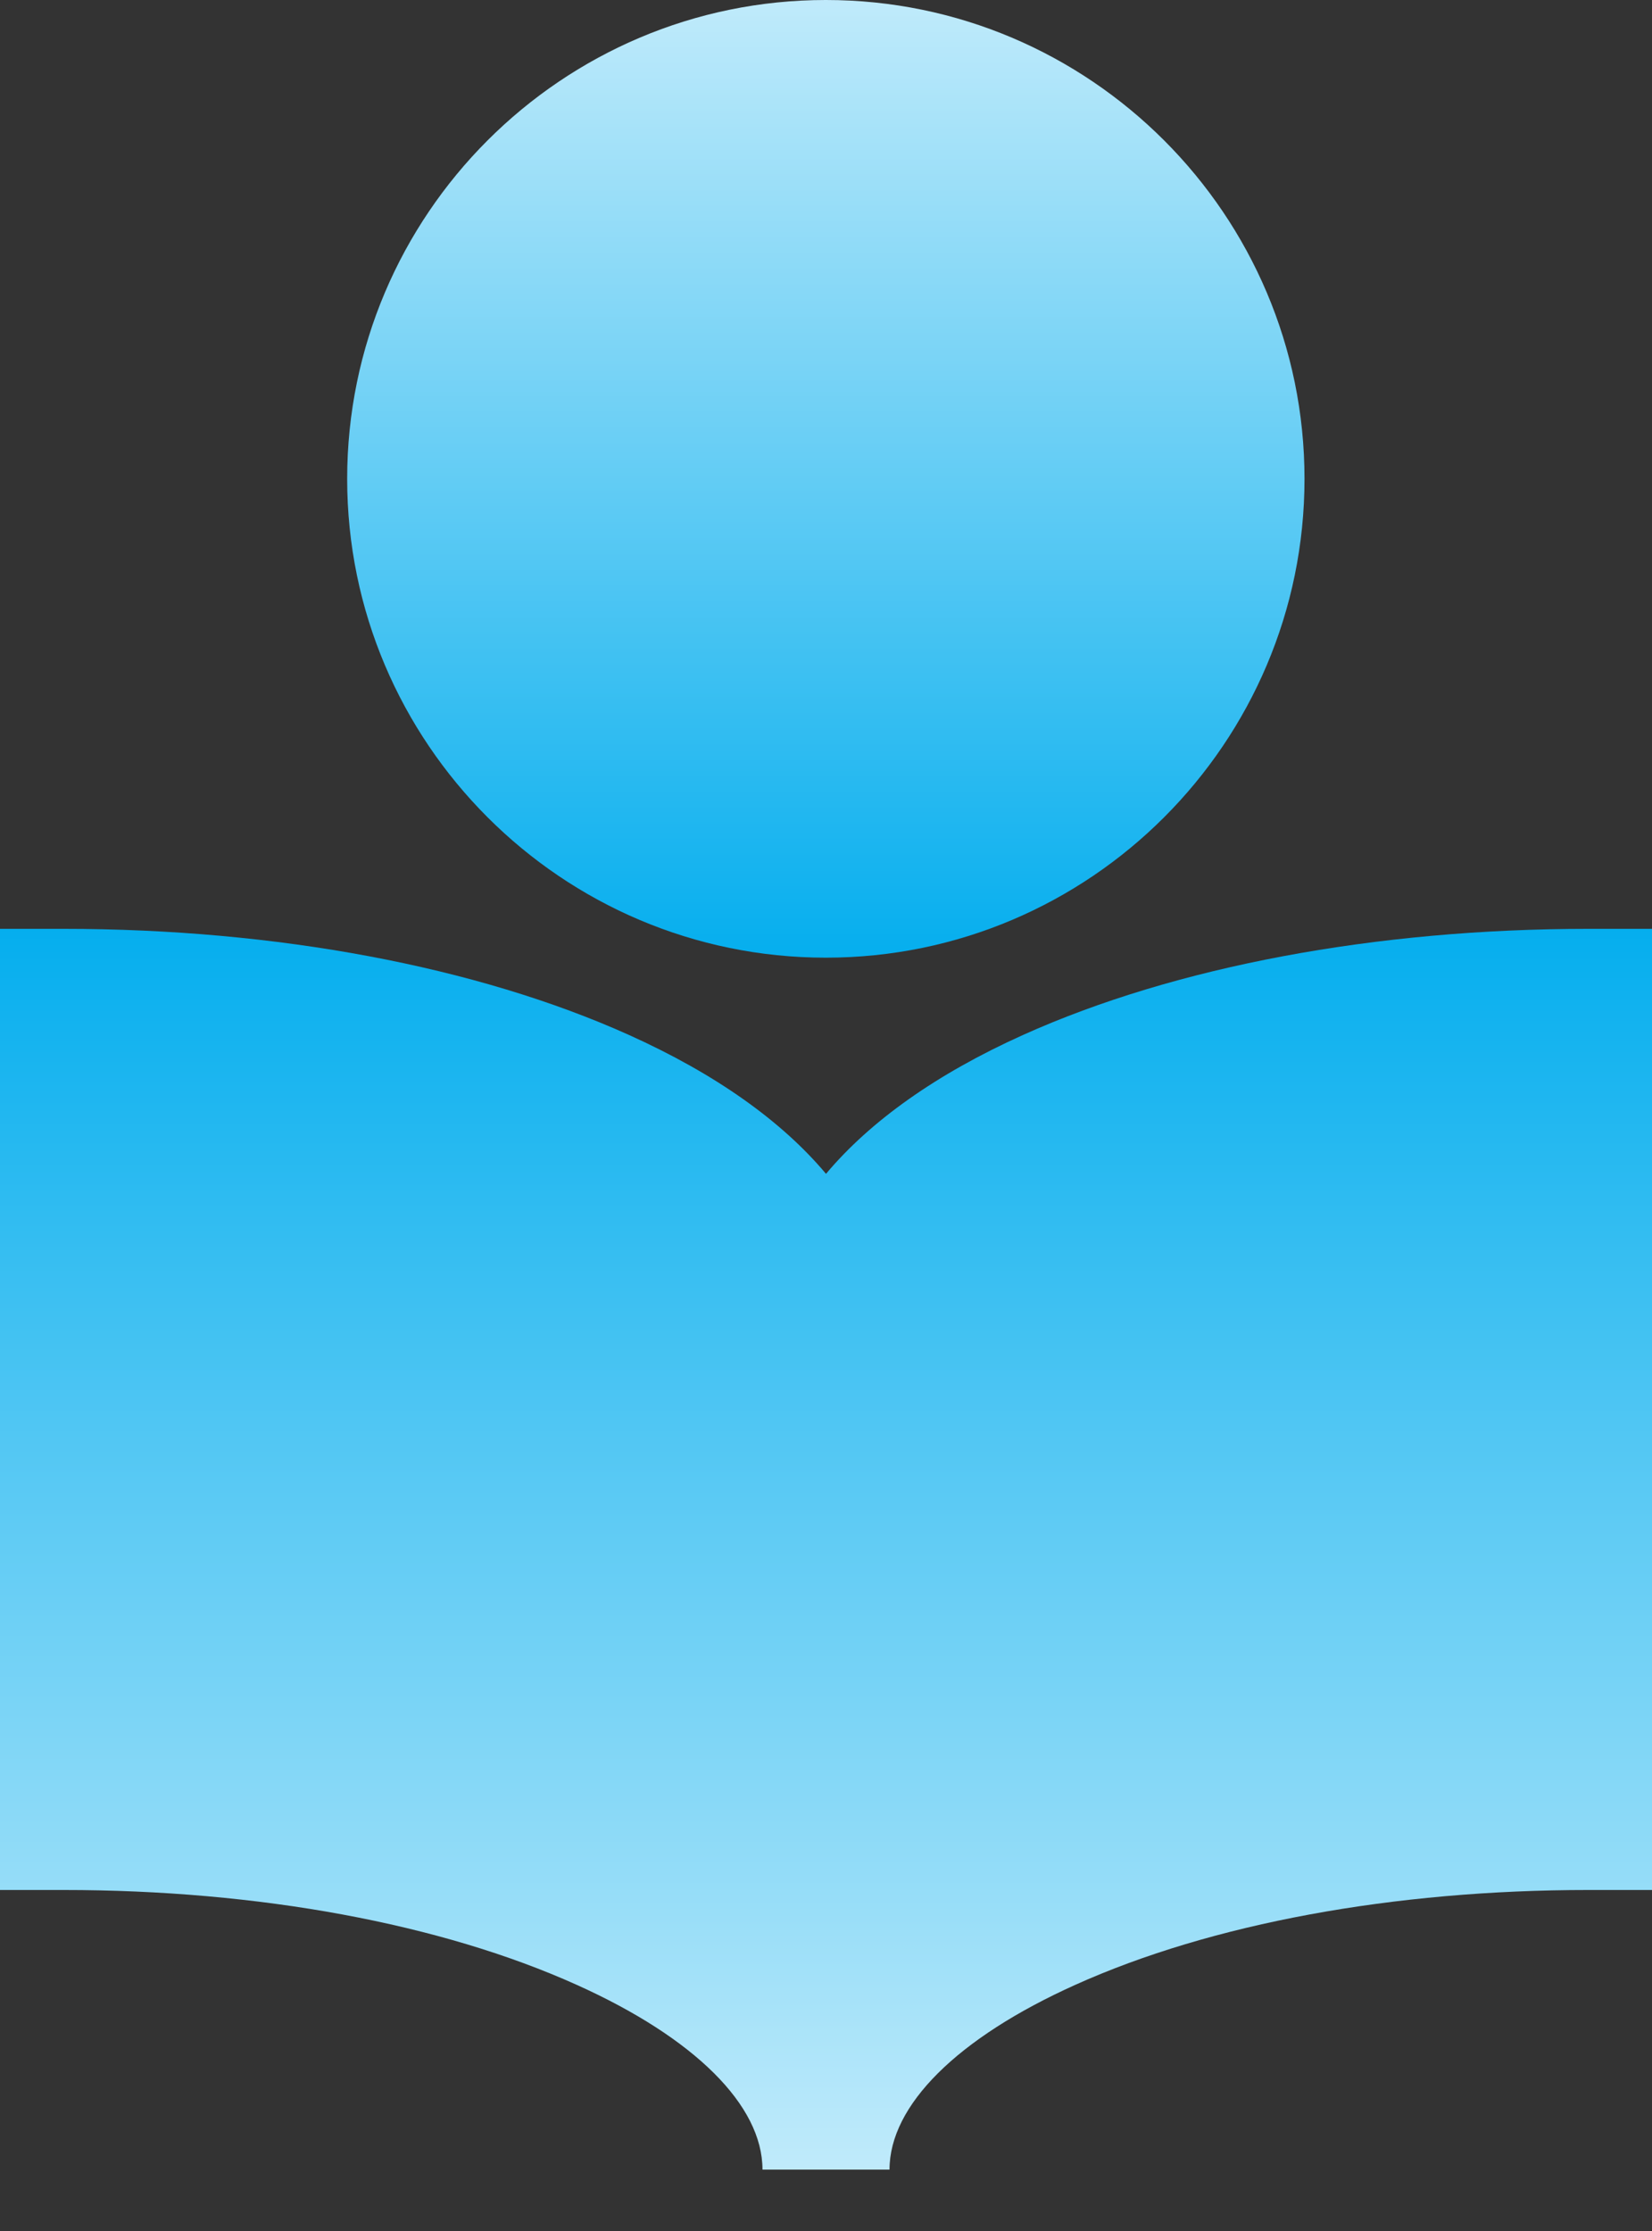
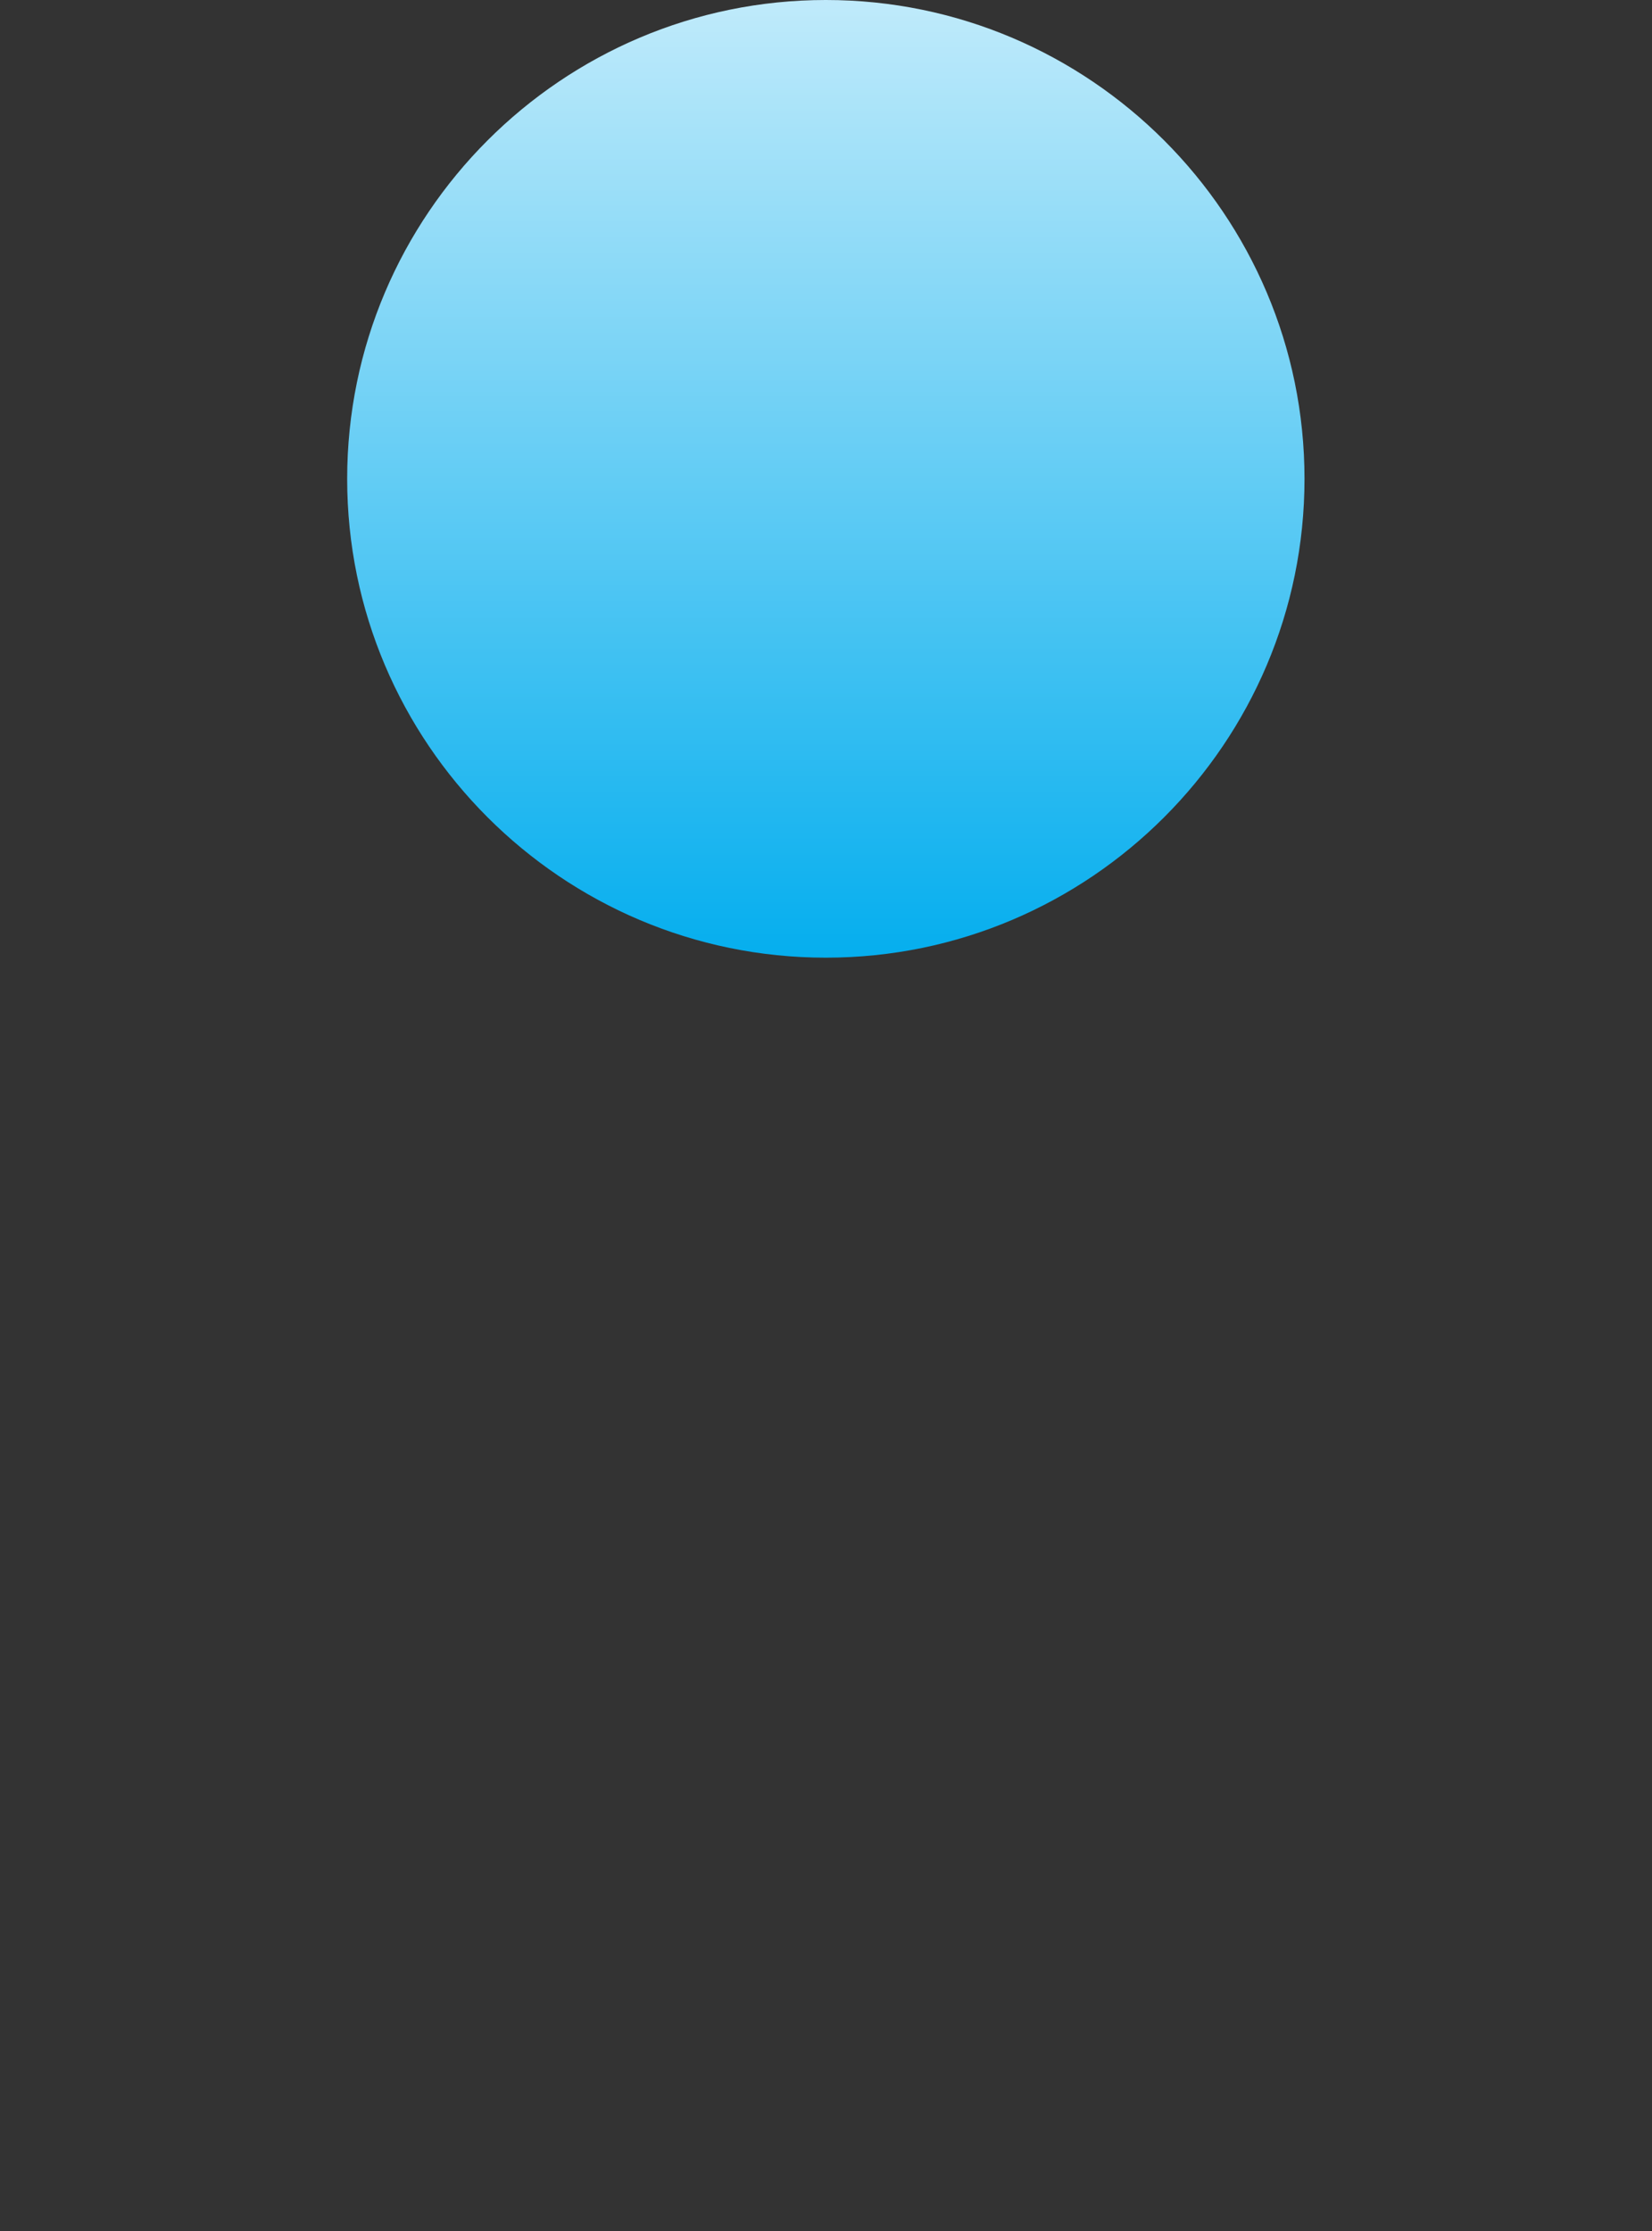
<svg xmlns="http://www.w3.org/2000/svg" width="20" height="27" viewBox="0 0 20 27" fill="none">
  <rect x="0" y="0" width="20" height="27" fill="#333333" stroke="none" />
-   <path d="M19.231 11.241C16.657 11.241 14.226 11.697 12.386 12.525C11.339 12.996 10.535 13.568 10 14.206C9.465 13.568 8.661 12.996 7.614 12.525C5.774 11.697 3.343 11.241 0.769 11.241H0V22.873H0.769C3.13 22.873 5.337 23.28 6.982 24.021C8.411 24.664 9.231 25.479 9.231 26.257H10.769C10.769 25.479 11.589 24.664 13.018 24.021C14.663 23.28 16.87 22.873 19.231 22.873H20V11.241H19.231Z" fill="url(#paint0_linear_447_3001)" />
  <path d="M9.998 11.59C13.193 11.59 15.793 8.99 15.793 5.795C15.793 2.6 13.193 -1.93007e-05 9.998 -1.95801e-05C6.803 -1.98594e-05 4.203 2.6 4.203 5.795C4.203 8.99 6.803 11.59 9.998 11.59Z" fill="url(#paint1_linear_447_3001)" />
  <defs>
    <linearGradient id="paint0_linear_447_3001" x1="10" y1="11.241" x2="10" y2="31.34" gradientUnits="userSpaceOnUse">
      <stop stop-color="#05AEEE" />
      <stop offset="1" stop-color="white" />
    </linearGradient>
    <linearGradient id="paint1_linear_447_3001" x1="9.998" y1="11.59" x2="9.998" y2="-3.923" gradientUnits="userSpaceOnUse">
      <stop stop-color="#05AEEE" />
      <stop offset="1" stop-color="white" />
    </linearGradient>
  </defs>
</svg>